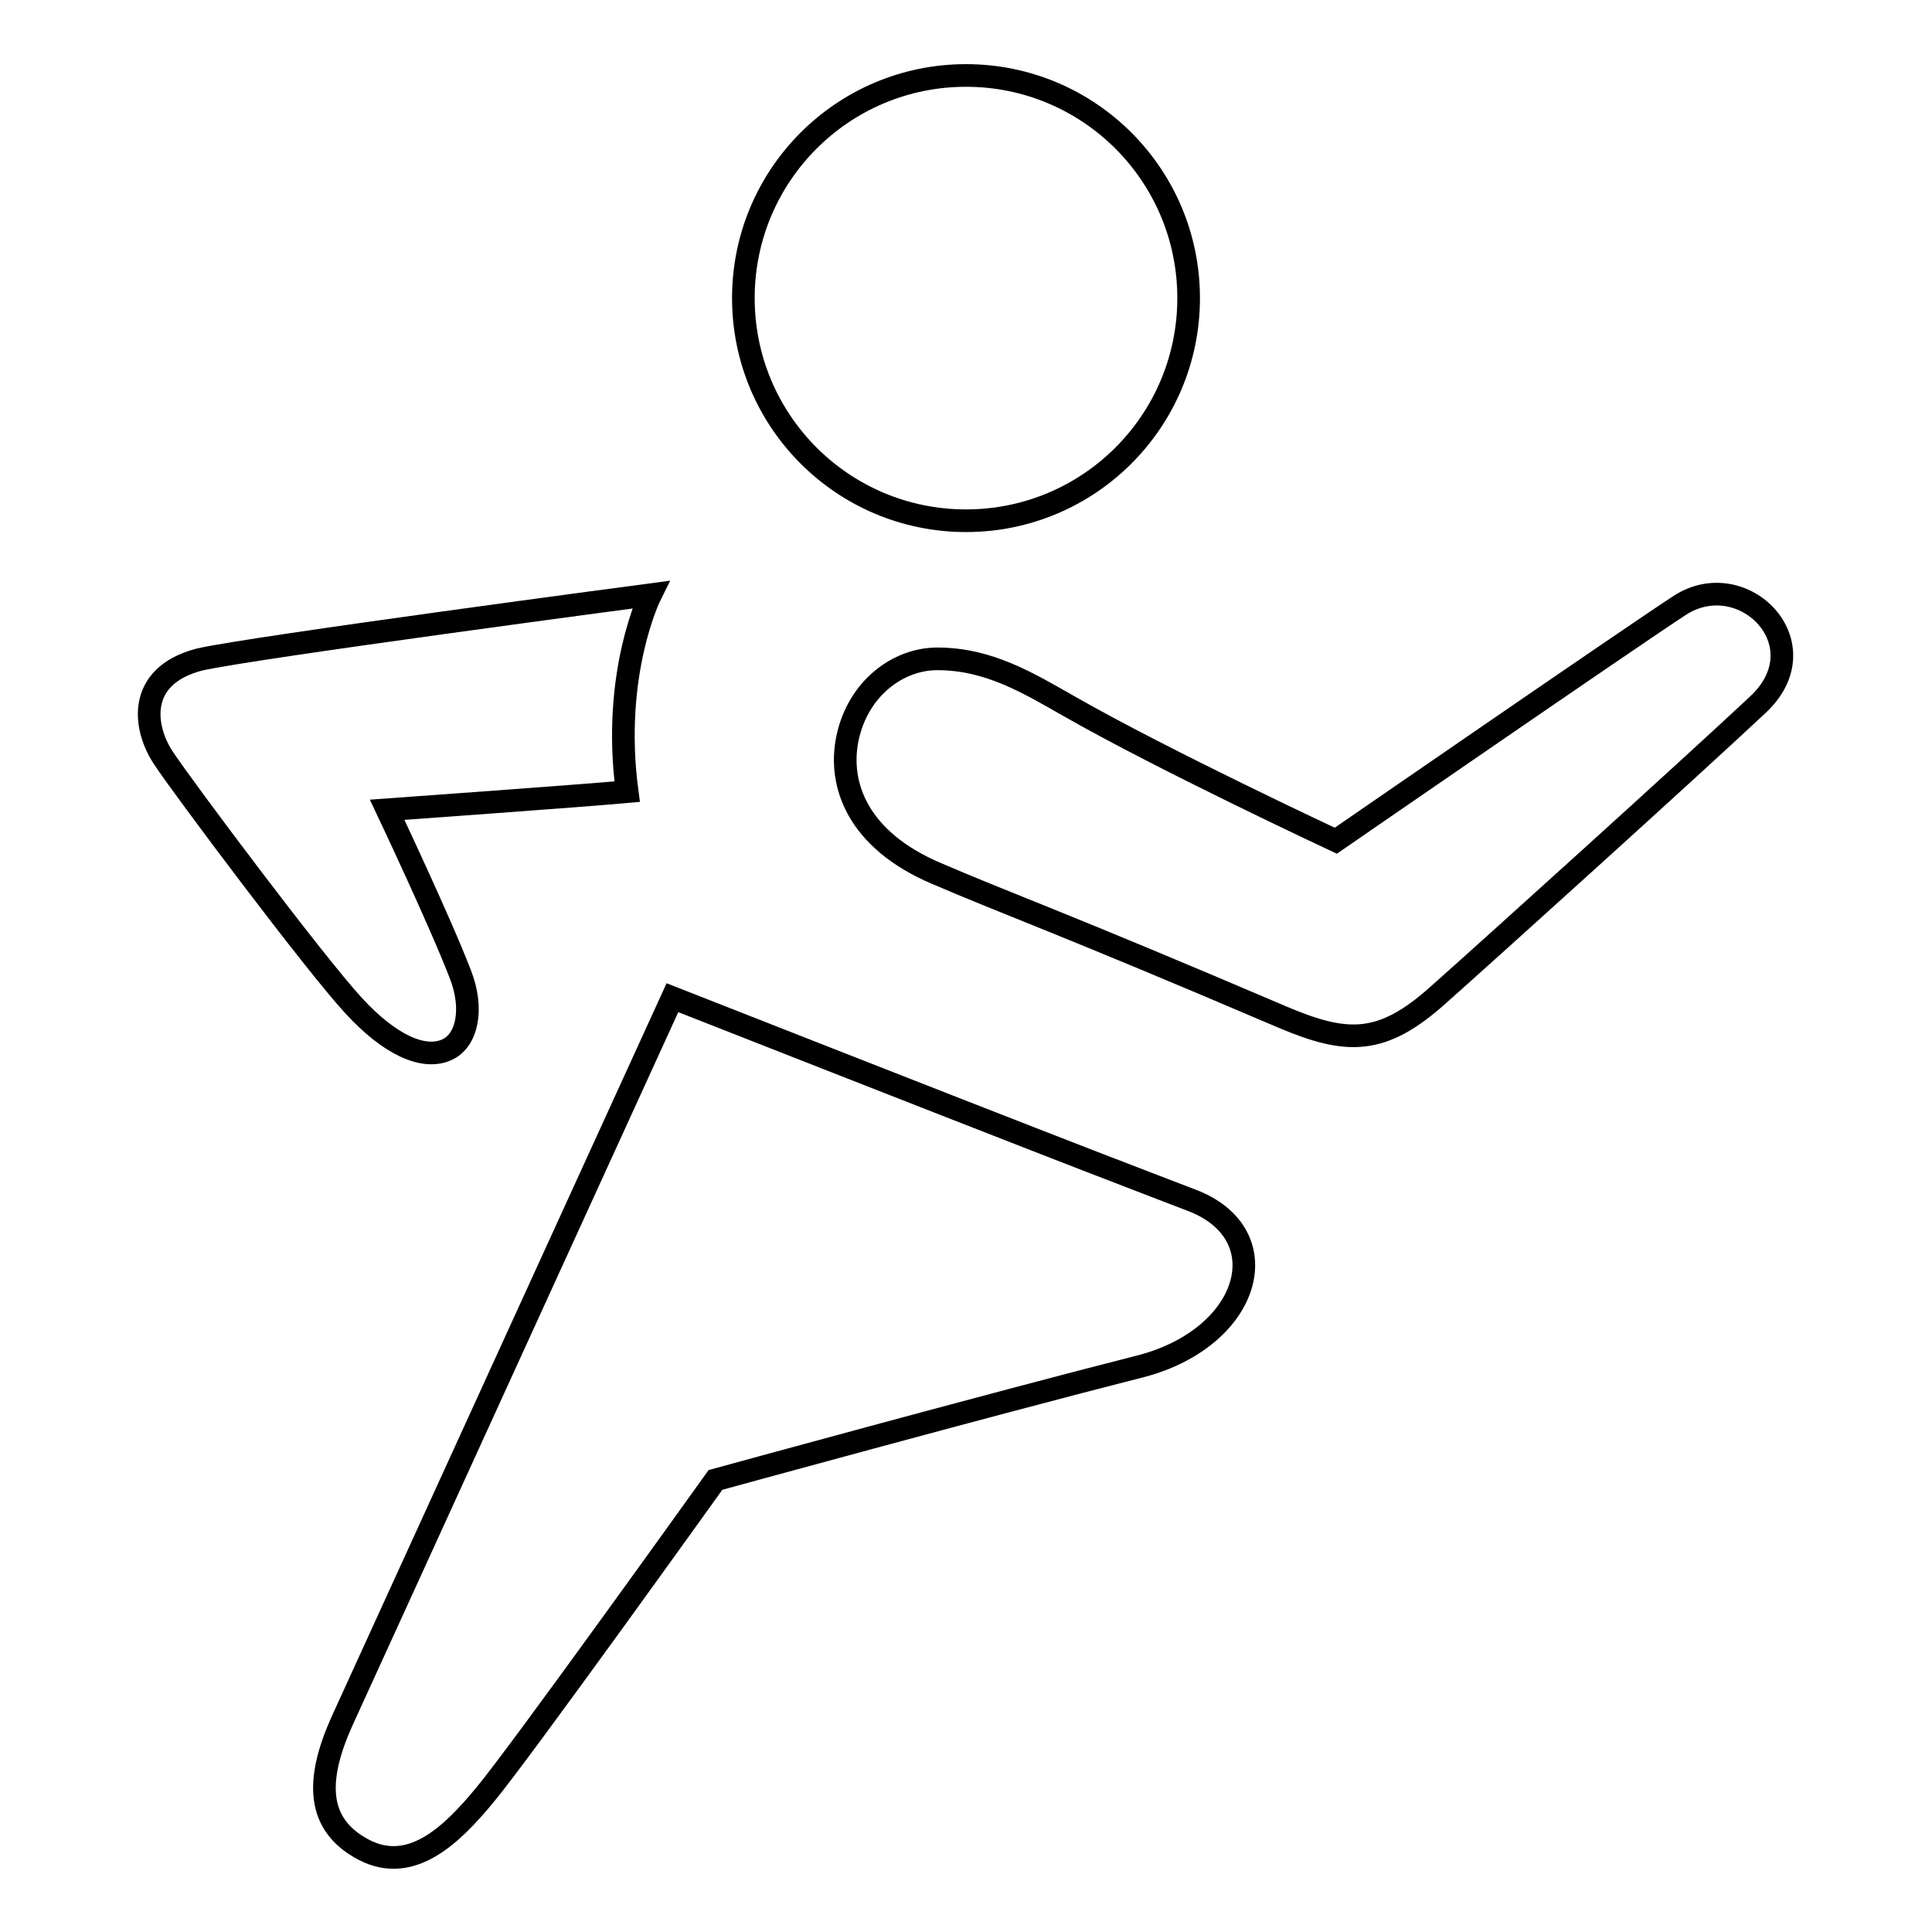
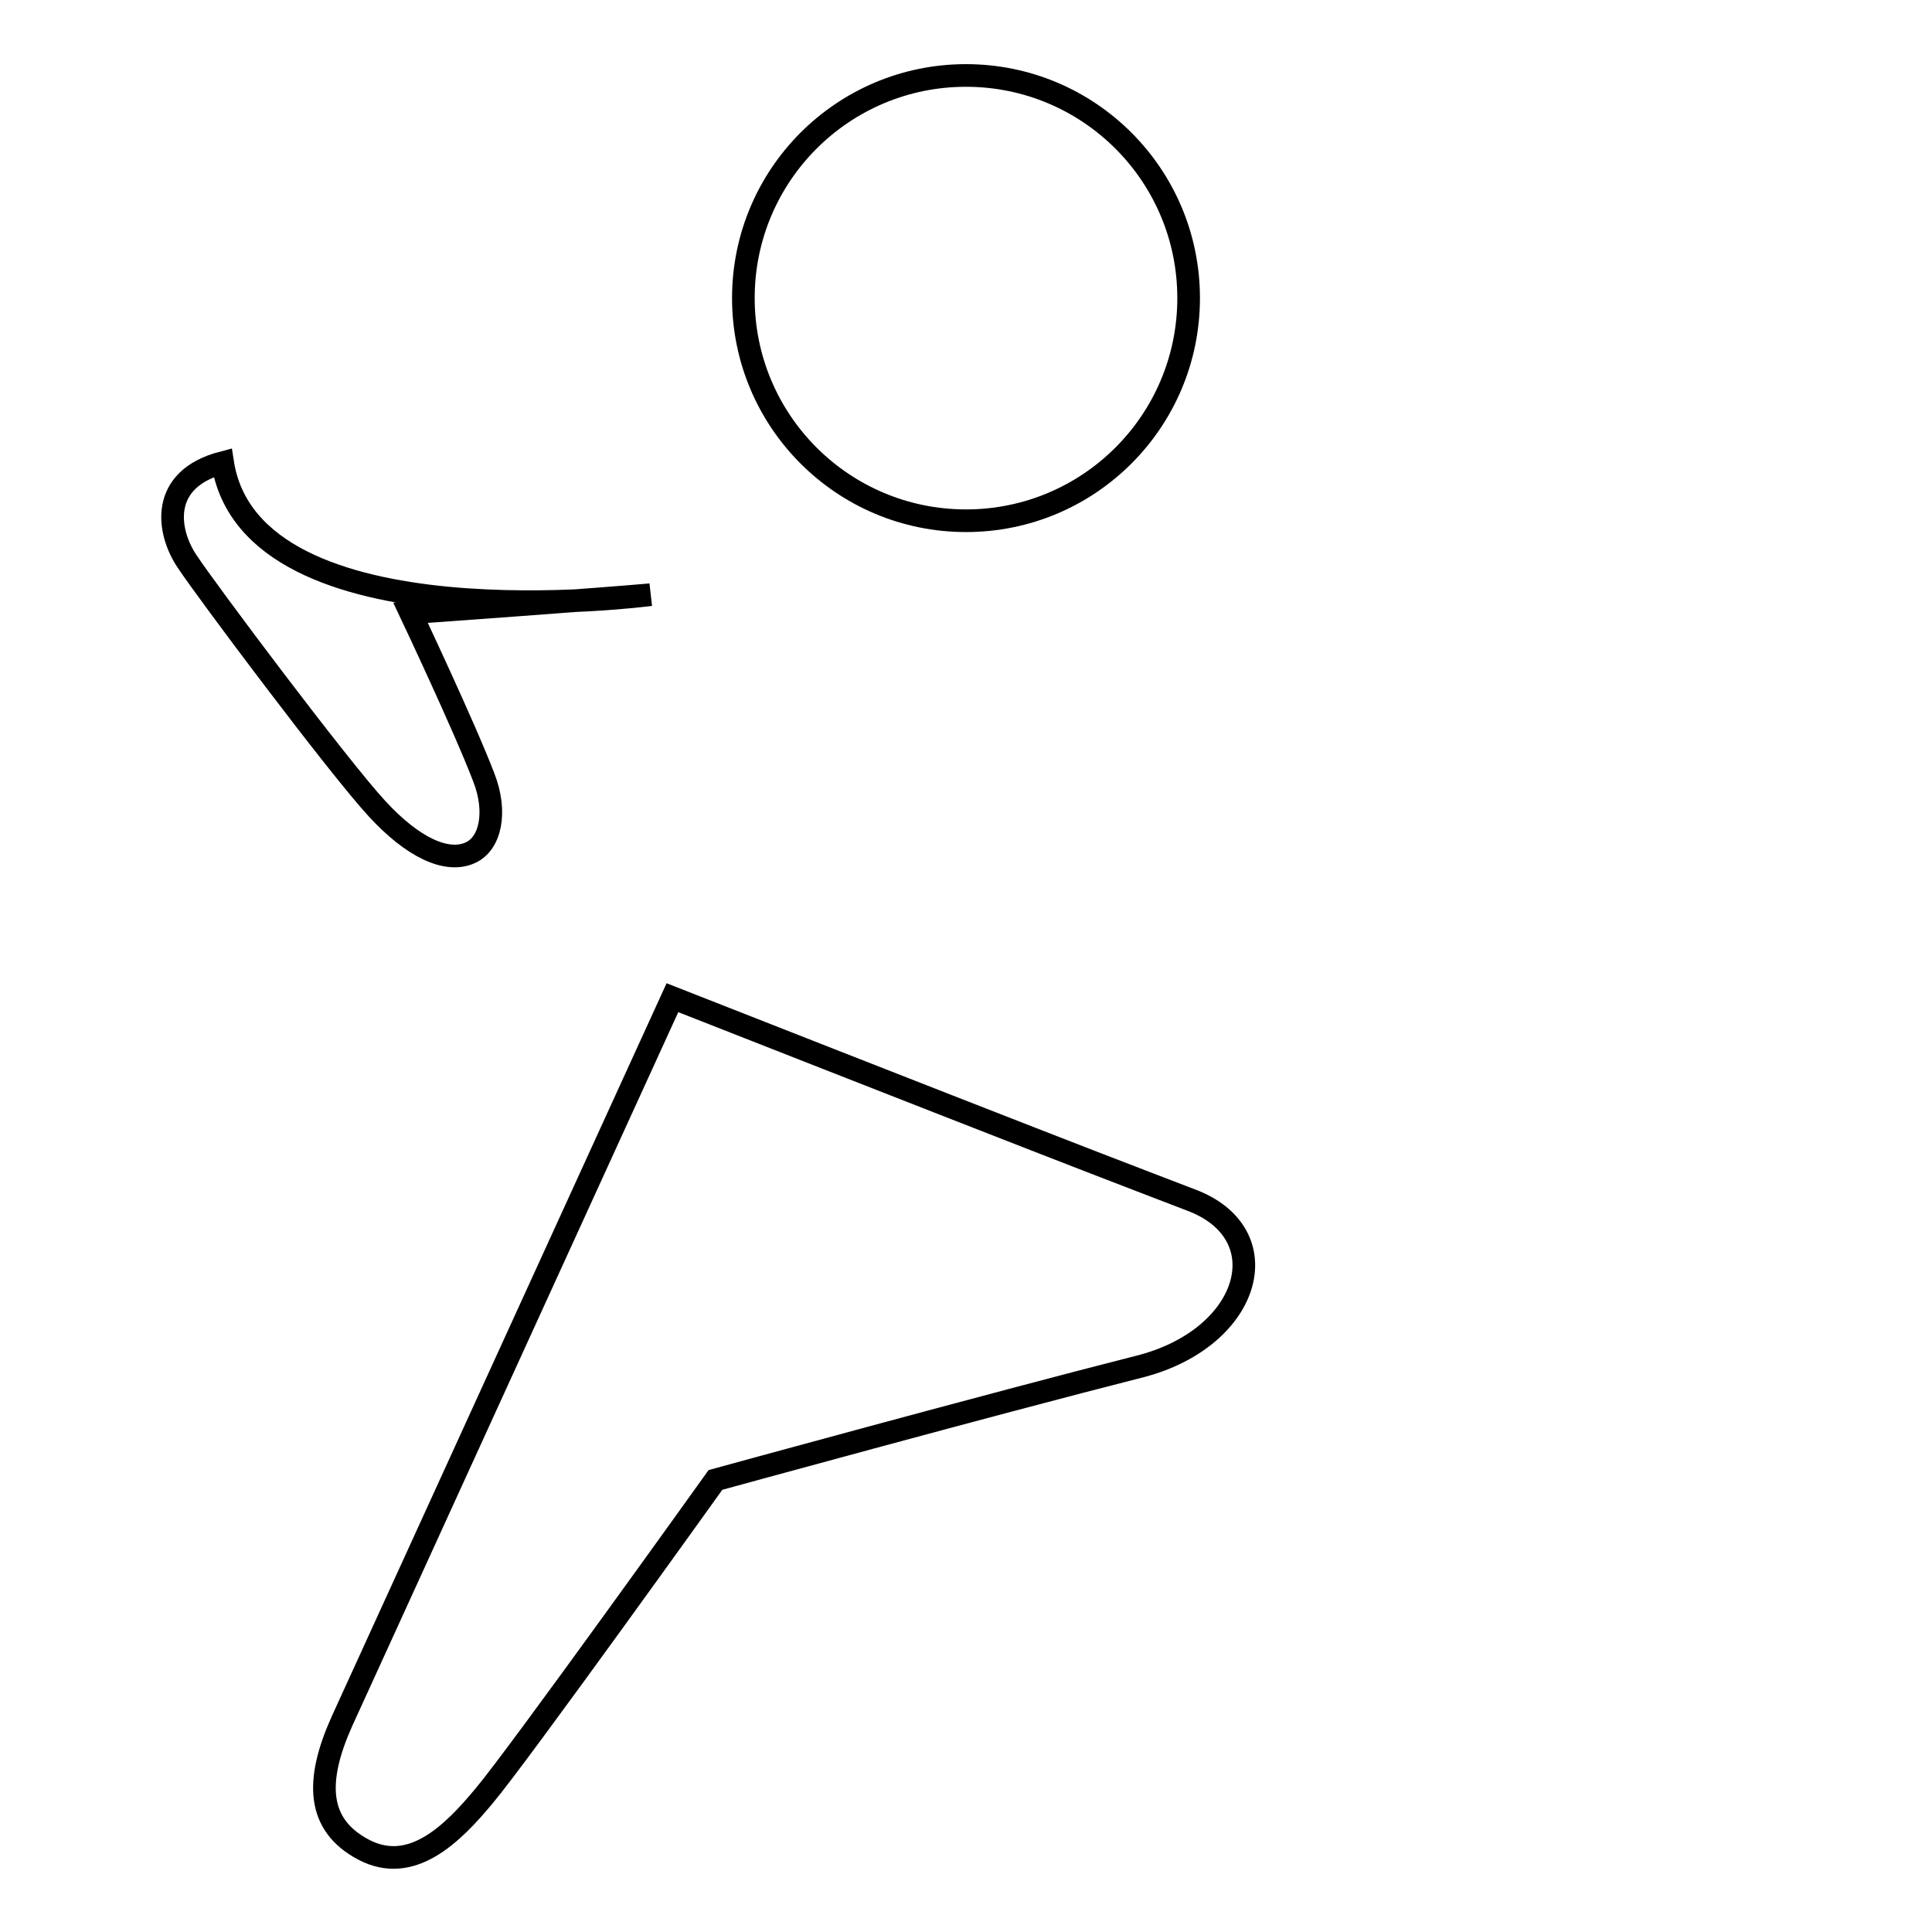
<svg xmlns="http://www.w3.org/2000/svg" version="1.1" x="0px" y="0px" viewBox="0 0 256 256" enable-background="new 0 0 256 256" xml:space="preserve">
  <g>
    <g>
      <path stroke-width="3" fill-opacity="0" stroke="#000000" d="M98.5,39.5C98.5,55.8,111.7,69,128,69c16.3,0,29.5-13.2,29.5-29.5S144.3,10,128,10C111.7,10,98.5,23.2,98.5,39.5z" />
-       <path stroke-width="3" fill-opacity="0" stroke="#000000" d="M86.2,78.8c0,0-5.2,10.4-3.1,26.1c-5.4,0.5-31.8,2.4-31.8,2.4s7.1,15,9.7,21.8c1.8,4.6,0.9,8.8-1.8,10c-3.1,1.4-7.6-0.7-12.3-5.8c-5.1-5.5-22.7-29-25.2-32.8c-2.7-4-3.7-10.9,4.7-13.1C33.3,85.8,86.2,78.8,86.2,78.8z" />
-       <path stroke-width="3" fill-opacity="0" stroke="#000000" d="M112.3,97.8c-1.3,6.2,1.4,13.5,11.7,17.9c9.5,4.1,15.8,6.2,46,19.1c8.5,3.6,13.1,3.7,20.5-2.9c7.2-6.4,33-29.7,42.4-38.5c8.6-8-1.9-18.6-10.3-13.2c-6.6,4.3-45.6,31.2-45.6,31.2s-22.7-10.6-35.3-17.8c-5.3-3-10.6-6.3-17.5-6.3C119,87.3,113.7,91.2,112.3,97.8z" />
+       <path stroke-width="3" fill-opacity="0" stroke="#000000" d="M86.2,78.8c-5.4,0.5-31.8,2.4-31.8,2.4s7.1,15,9.7,21.8c1.8,4.6,0.9,8.8-1.8,10c-3.1,1.4-7.6-0.7-12.3-5.8c-5.1-5.5-22.7-29-25.2-32.8c-2.7-4-3.7-10.9,4.7-13.1C33.3,85.8,86.2,78.8,86.2,78.8z" />
      <path stroke-width="3" fill-opacity="0" stroke="#000000" d="M157.8,159c-6.7-2.6-6.1-2.2-68.7-26.8c0,0-39.2,85.8-43.8,95.9c-3.5,7.8-3.4,13.7,2.9,17c6.3,3.3,11.7-2,16-7.2c4.4-5.2,30.6-41.8,30.6-41.8s36.4-10,56.5-15.1C165.9,177.1,169.6,163.4,157.8,159z" />
    </g>
  </g>
</svg>